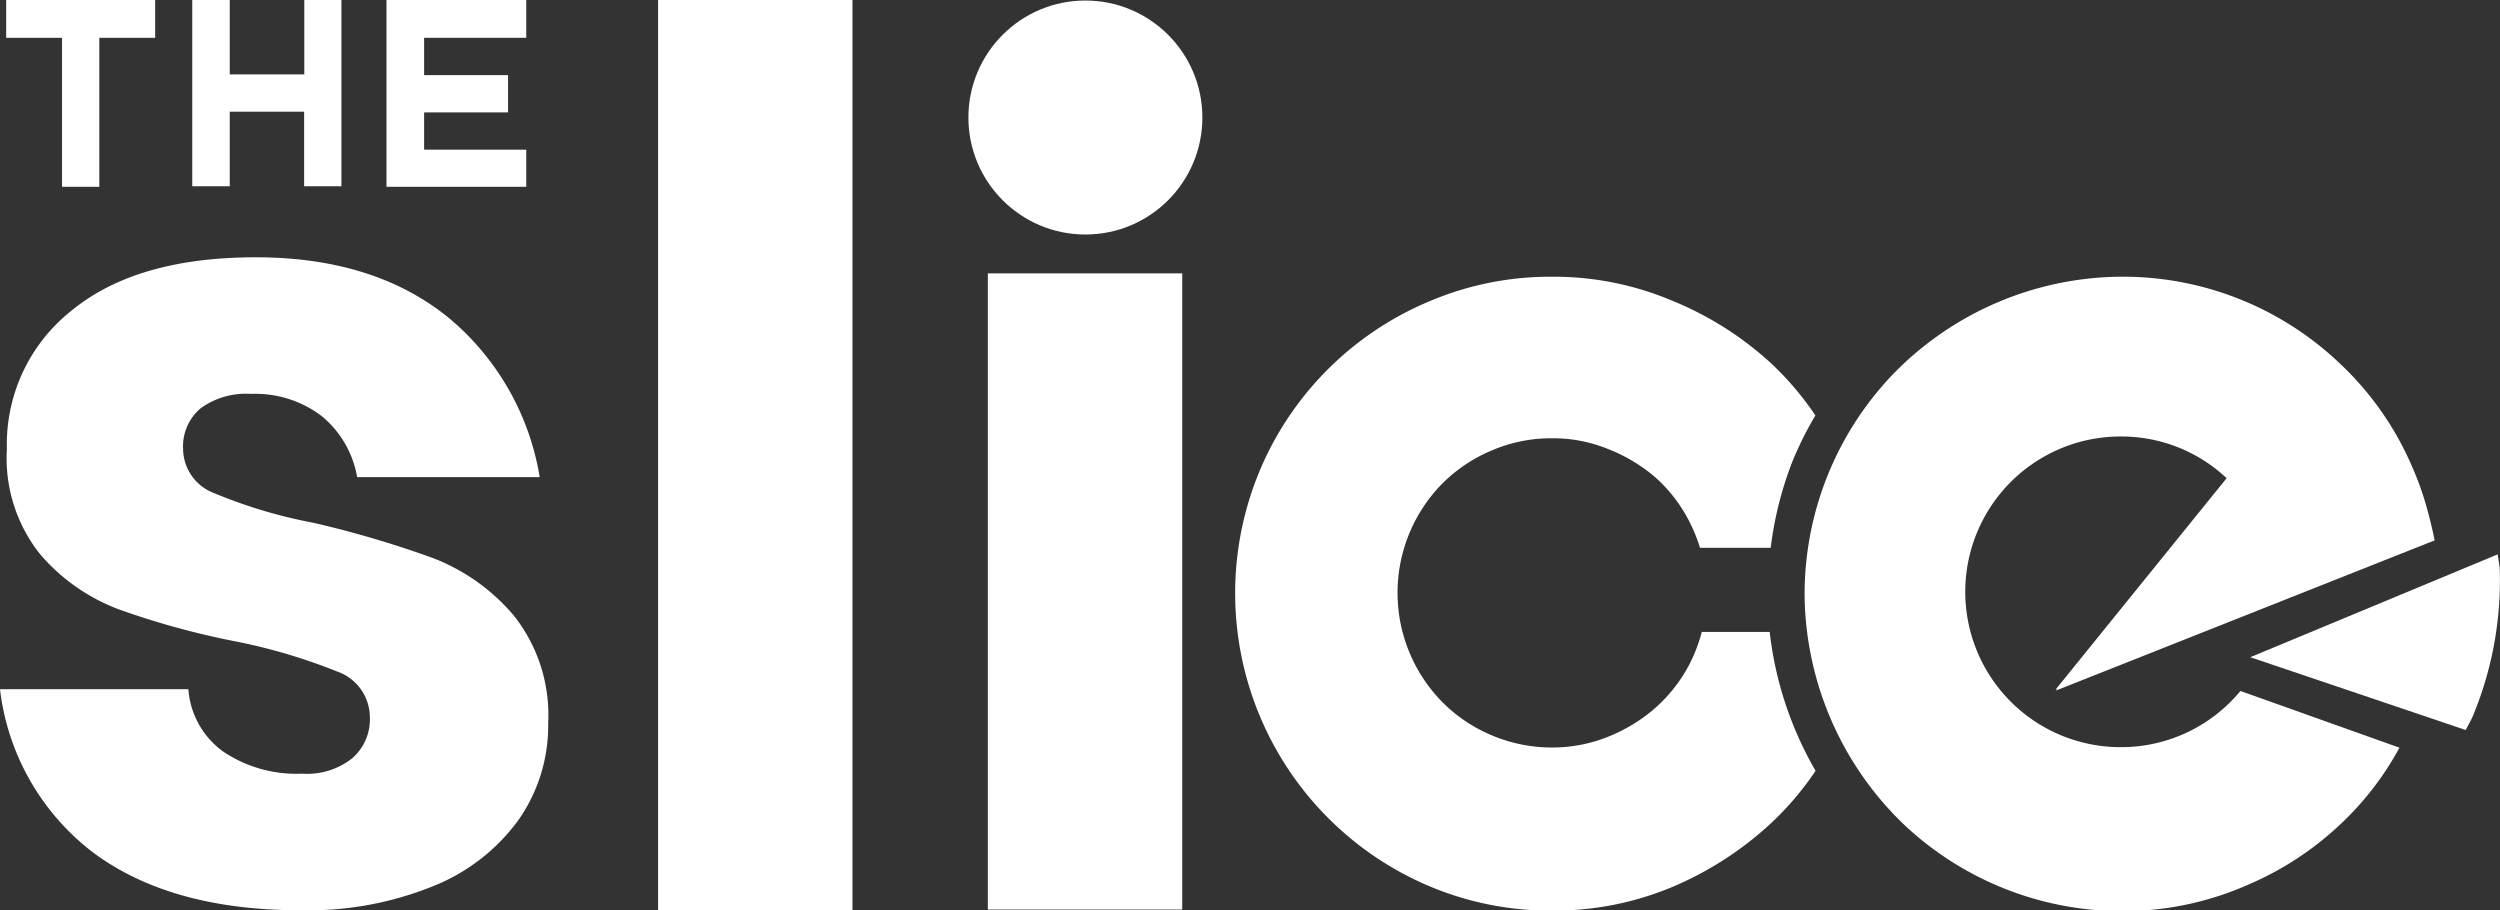
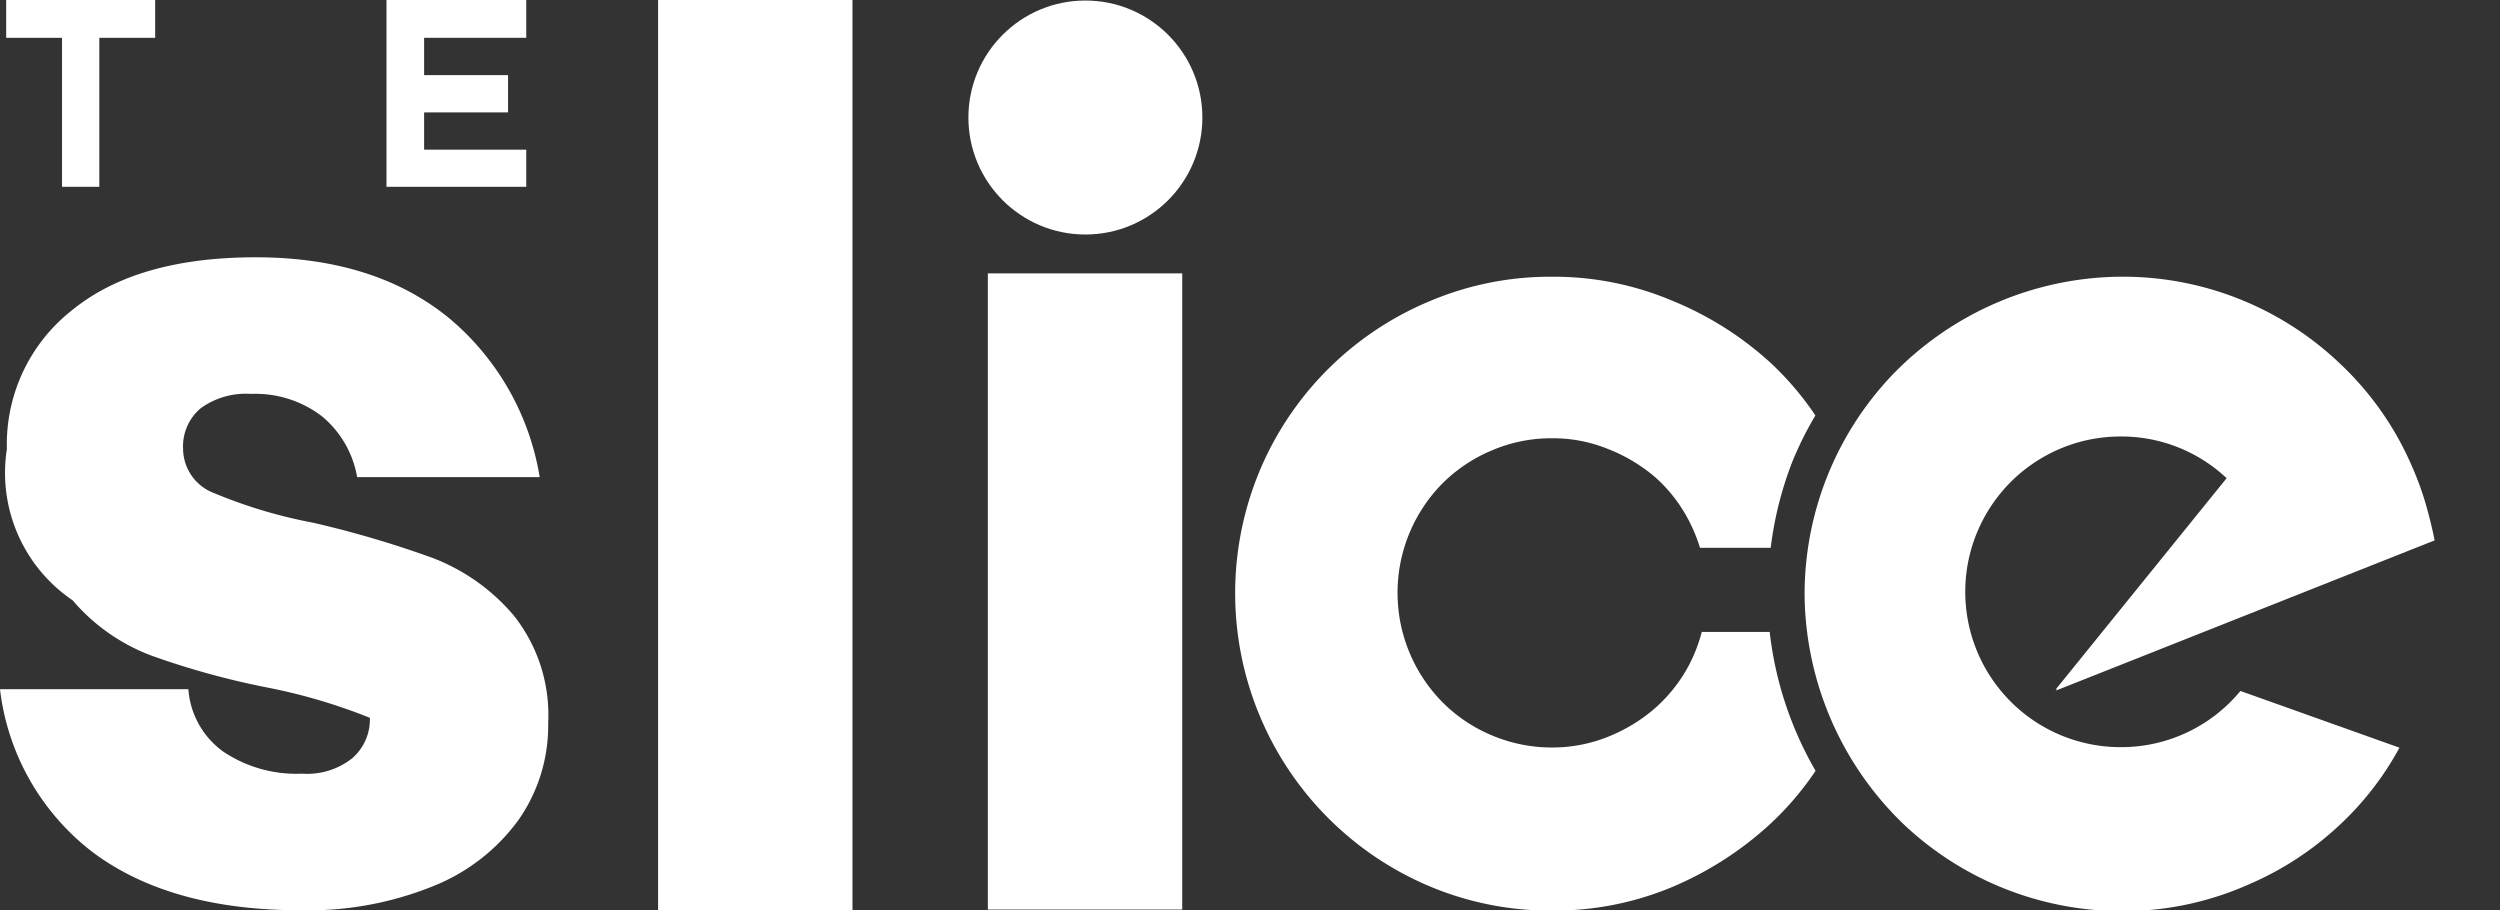
<svg xmlns="http://www.w3.org/2000/svg" viewBox="0 0 141.47 51.5">
  <rect x="0" y="0" width="141.47" height="51.5" fill="#333333" stroke="none" />
  <defs>
    <style>.cls-1{fill:#fff;}</style>
  </defs>
  <g id="Layer_2" data-name="Layer 2">
    <g id="Layer_1-2" data-name="Layer 1">
-       <path class="cls-1" d="M25.41,18a14.85,14.85,0,0,1,5.13,9H20.21a5.73,5.73,0,0,0-2-3.45,6.19,6.19,0,0,0-4-1.26,4.36,4.36,0,0,0-2.85.81,2.81,2.81,0,0,0-1,2.29,2.7,2.7,0,0,0,1.77,2.52,27.94,27.94,0,0,0,5.59,1.67,58.18,58.18,0,0,1,6.78,2,11.31,11.31,0,0,1,4.59,3.27,9.07,9.07,0,0,1,1.93,6.07,9.29,9.29,0,0,1-1.68,5.48,11,11,0,0,1-4.84,3.75,18.83,18.83,0,0,1-7.49,1.36q-7.31,0-11.69-3.23A13.62,13.62,0,0,1,0,39H10.66a4.76,4.76,0,0,0,2,3.55,7.42,7.42,0,0,0,4.43,1.23,4.11,4.11,0,0,0,2.84-.87,2.91,2.91,0,0,0,1-2.29A2.75,2.75,0,0,0,19.08,38a32.16,32.16,0,0,0-5.78-1.71,45.45,45.45,0,0,1-6.58-1.81,10.9,10.9,0,0,1-4.46-3.13A8.71,8.71,0,0,1,.39,25.41a9.64,9.64,0,0,1,3.68-7.85q3.67-3,10.4-3T25.41,18Z" />
+       <path class="cls-1" d="M25.41,18a14.85,14.85,0,0,1,5.13,9H20.21a5.73,5.73,0,0,0-2-3.45,6.19,6.19,0,0,0-4-1.26,4.36,4.36,0,0,0-2.85.81,2.81,2.81,0,0,0-1,2.29,2.7,2.7,0,0,0,1.77,2.52,27.94,27.94,0,0,0,5.59,1.67,58.18,58.18,0,0,1,6.78,2,11.31,11.31,0,0,1,4.59,3.27,9.07,9.07,0,0,1,1.93,6.07,9.29,9.29,0,0,1-1.68,5.48,11,11,0,0,1-4.84,3.75,18.83,18.83,0,0,1-7.49,1.36q-7.31,0-11.69-3.23A13.62,13.62,0,0,1,0,39H10.66a4.76,4.76,0,0,0,2,3.55,7.42,7.42,0,0,0,4.43,1.23,4.11,4.11,0,0,0,2.84-.87,2.91,2.91,0,0,0,1-2.29a32.16,32.16,0,0,0-5.78-1.71,45.45,45.45,0,0,1-6.58-1.81,10.9,10.9,0,0,1-4.46-3.13A8.71,8.71,0,0,1,.39,25.41a9.64,9.64,0,0,1,3.68-7.85q3.67-3,10.4-3T25.41,18Z" />
      <path class="cls-1" d="M48.24,0V51.5h-11V0Z" />
      <path class="cls-1" d="M8.78,0V2.14H5.62v8.43H3.51V2.14H.35V0Z" />
-       <path class="cls-1" d="M19.32,0V10.54H17.21V6.32H13v4.22H10.88V0H13V4.21h4.22V0Z" />
      <path class="cls-1" d="M29.78,8.47v2.1H21.87V0h7.91V2.14H24V4.25h4.75V6.36H24V8.47Z" />
      <path class="cls-1" d="M66.9,15.47v36h-11v-36Z" />
      <circle class="cls-1" cx="61.42" cy="6.65" r="6.62" />
      <path class="cls-1" d="M100.15,35.76H96.3a9,9,0,0,1-.74,1.91,8.66,8.66,0,0,1-1.9,2.4A9.3,9.3,0,0,1,91,41.69a8.46,8.46,0,0,1-3.16.61,8.71,8.71,0,0,1-3.4-.68,8.6,8.6,0,0,1-2.8-1.87,8.81,8.81,0,0,1,0-12.41,8.73,8.73,0,0,1,2.8-1.86,8.53,8.53,0,0,1,3.4-.68,8.27,8.27,0,0,1,3.16.61A9.27,9.27,0,0,1,93.66,27a8.56,8.56,0,0,1,1.9,2.44A9.24,9.24,0,0,1,96.2,31h4a20.18,20.18,0,0,1,1.2-4.81,19.09,19.09,0,0,1,1.33-2.68,17.13,17.13,0,0,0-2.56-3A18.75,18.75,0,0,0,94.59,17a17.19,17.19,0,0,0-6.75-1.34,17.46,17.46,0,0,0-7,1.41,17.89,17.89,0,0,0-9.54,9.53,18,18,0,0,0,9.54,23.53,17.63,17.63,0,0,0,7,1.4,17.36,17.36,0,0,0,6.75-1.32,19.18,19.18,0,0,0,5.59-3.59,17.13,17.13,0,0,0,2.56-3,20.21,20.21,0,0,1-2.59-7.8Z" />
-       <path class="cls-1" d="M141.46,32.37c0-.35-.08-.67-.12-1l-14,5.82,12.19,4.12c.16-.32.35-.62.49-1A20,20,0,0,0,141.46,32.37Z" />
      <path class="cls-1" d="M120,42.28a8.79,8.79,0,0,1,0-17.58,8.69,8.69,0,0,1,6,2.36L116.34,39l.07,0-.1.09,21.46-8.51c-.13-.67-.3-1.35-.5-2.05a16.51,16.51,0,0,0-.76-2.09,17.41,17.41,0,0,0-4.08-5.85,17.79,17.79,0,0,0-12.56-4.93,18.14,18.14,0,0,0-12.82,5.59,18,18,0,0,0-4.93,12.56,18.25,18.25,0,0,0,5.59,12.82,18,18,0,0,0,12.56,4.93,17.51,17.51,0,0,0,7-1.52,17.69,17.69,0,0,0,5-3.24,17.1,17.1,0,0,0,3.51-4.49l-9-3.21A8.74,8.74,0,0,1,120,42.28Z" />
    </g>
  </g>
</svg>